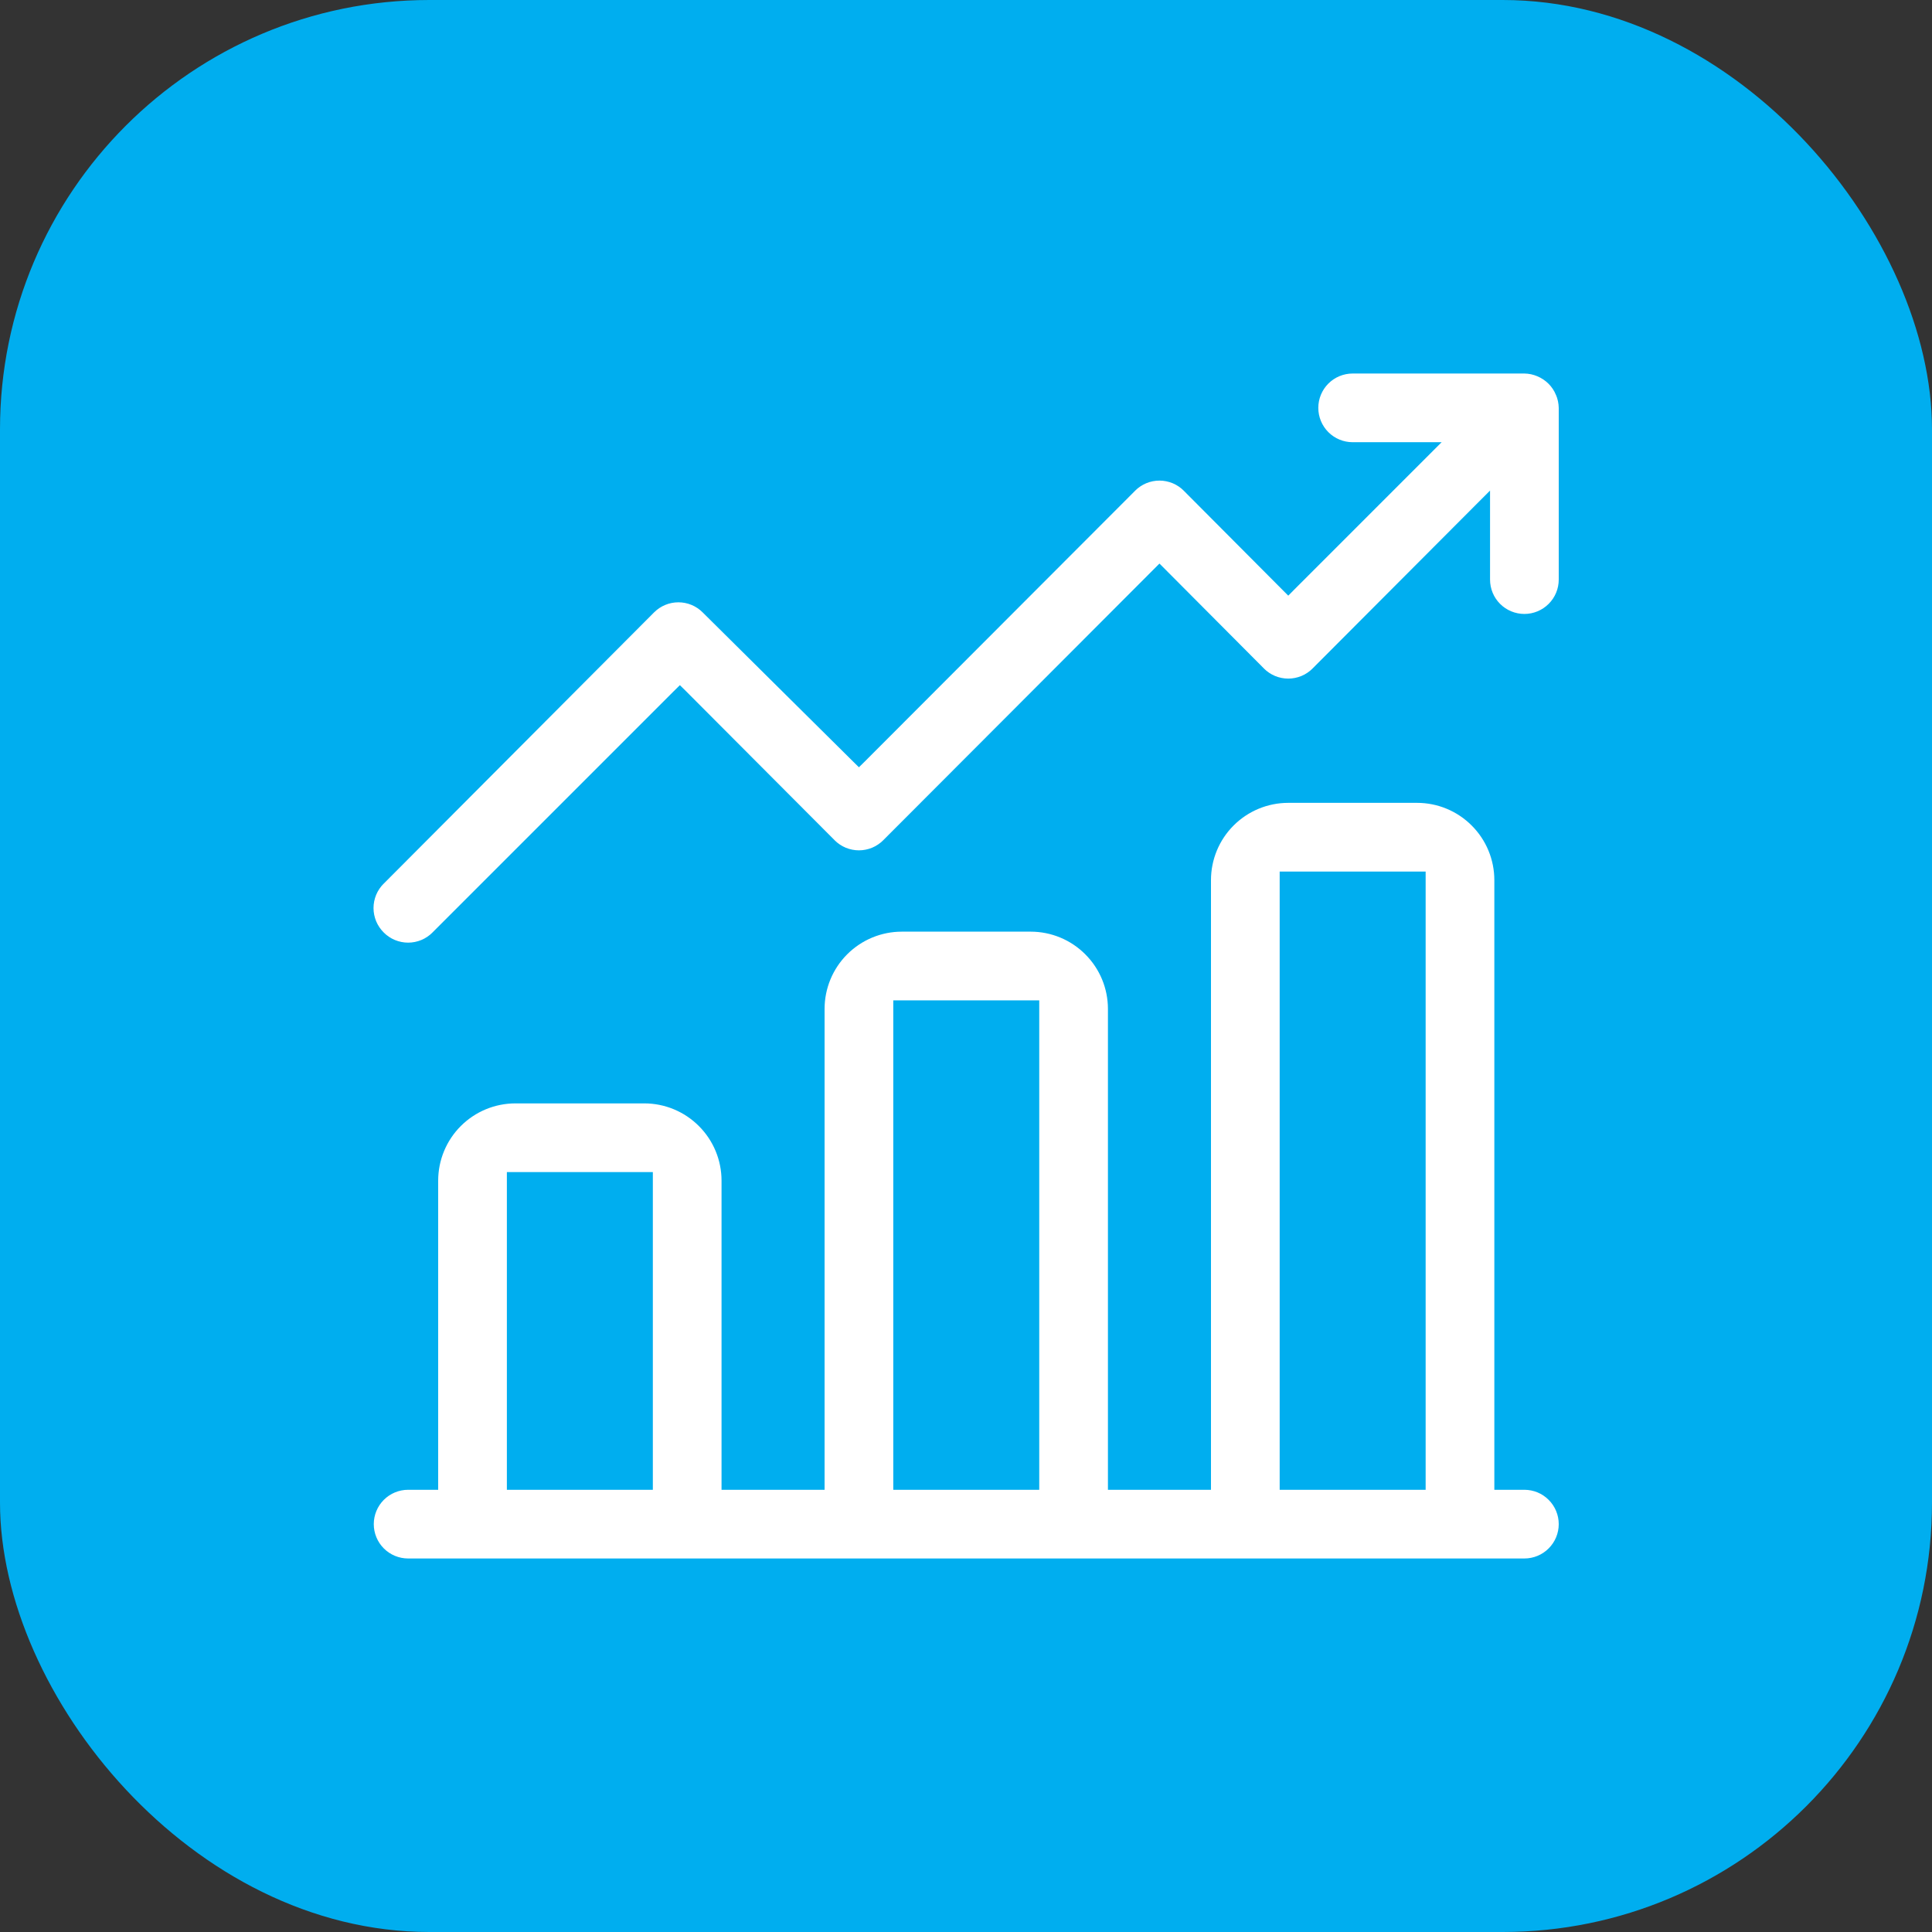
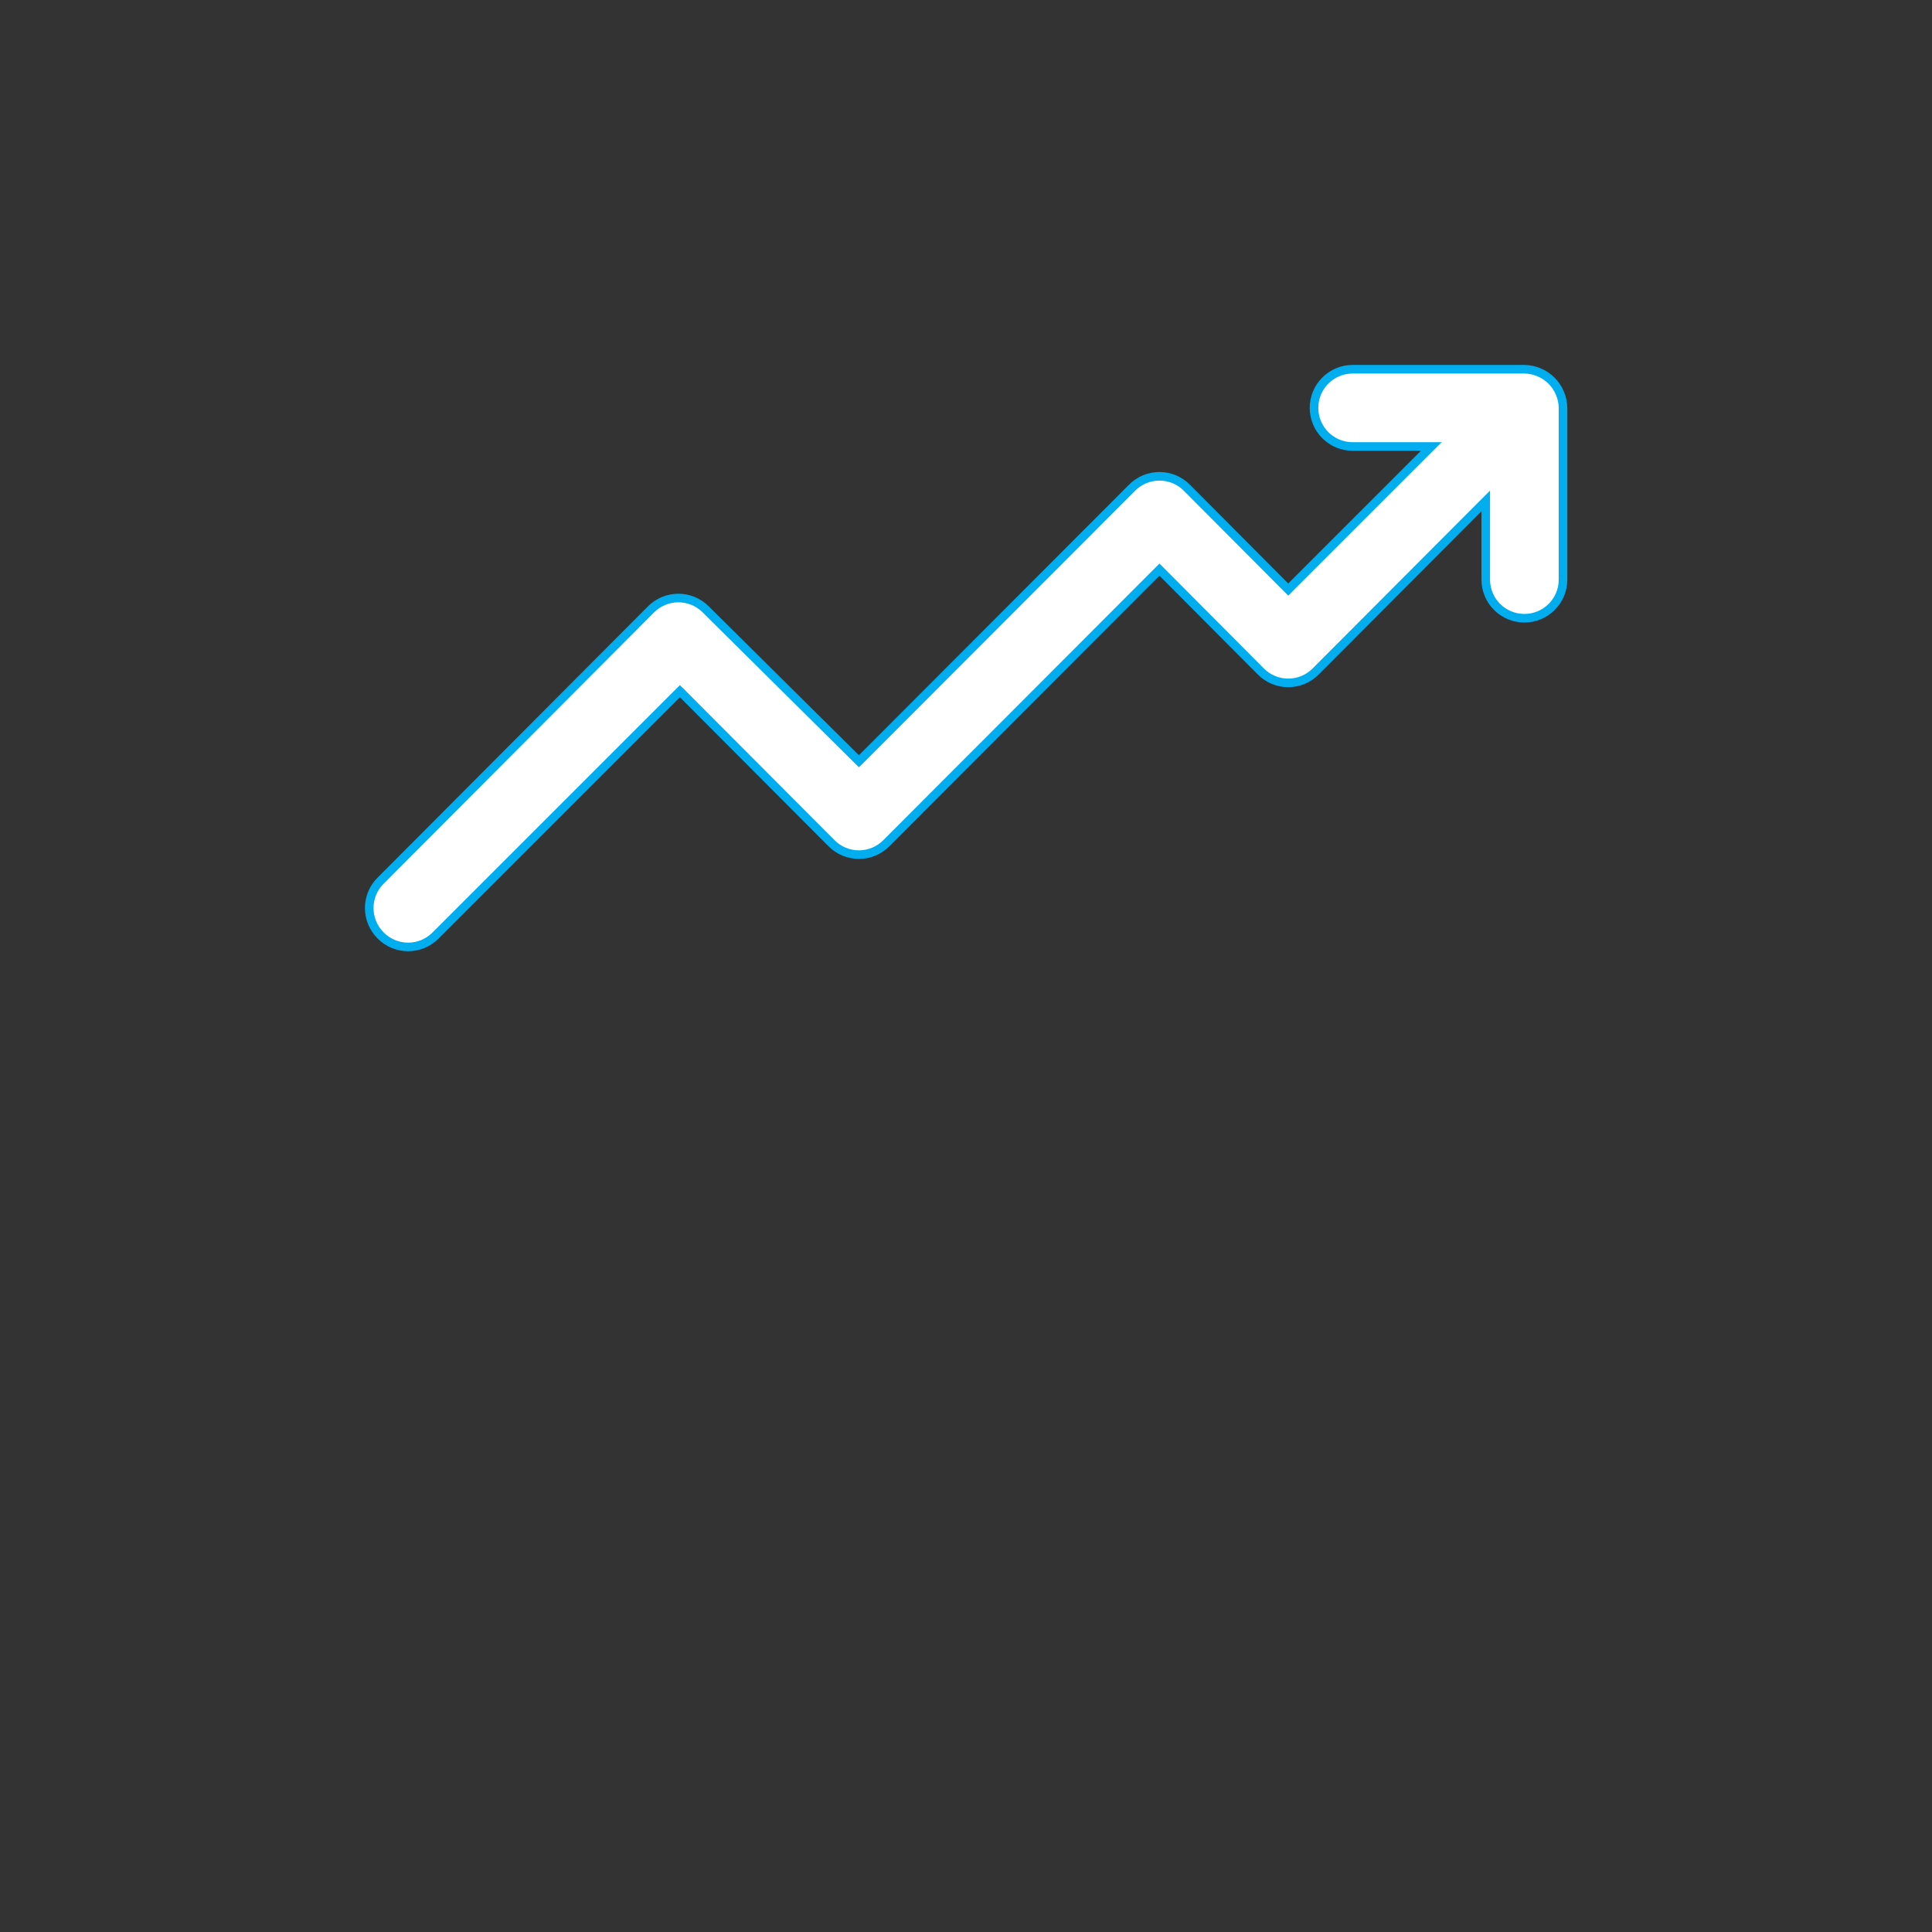
<svg xmlns="http://www.w3.org/2000/svg" width="45" height="45" viewBox="0 0 45 45" fill="none">
  <rect x="0" y="0" width="45" height="45" fill="#333333" stroke="none" />
-   <rect width="45" height="45" rx="10" fill="#00AEEF" />
-   <path d="M34.906 34.5V34.6H35.006H35.506C35.745 34.6 35.974 34.695 36.142 34.864C36.311 35.032 36.406 35.261 36.406 35.5C36.406 35.739 36.311 35.968 36.142 36.136C35.974 36.305 35.745 36.4 35.506 36.4H9.506C9.267 36.4 9.038 36.305 8.869 36.136C8.701 35.968 8.606 35.739 8.606 35.5C8.606 35.261 8.701 35.032 8.869 34.864C9.038 34.695 9.267 34.6 9.506 34.6H10.006H10.106V34.5V27.5C10.106 26.996 10.306 26.513 10.662 26.157C11.019 25.8 11.502 25.6 12.006 25.6H15.006C15.51 25.6 15.993 25.8 16.349 26.157C16.706 26.513 16.906 26.996 16.906 27.5V34.5V34.6H17.006H19.006H19.106V34.5V23.5C19.106 22.996 19.306 22.513 19.662 22.157C20.019 21.8 20.502 21.6 21.006 21.6H24.006C24.51 21.6 24.993 21.8 25.349 22.157C25.706 22.513 25.906 22.996 25.906 23.5V34.5V34.6H26.006H28.006H28.106V34.5V20.5C28.106 19.996 28.306 19.513 28.662 19.157C29.019 18.8 29.502 18.6 30.006 18.6H33.006C33.51 18.6 33.993 18.8 34.349 19.157C34.706 19.513 34.906 19.996 34.906 20.5V34.5ZM11.906 34.5V34.6H12.006H15.006H15.106V34.5V27.5V27.4H15.006H12.006H11.906V27.5V34.5ZM20.906 34.5V34.6H21.006H24.006H24.106V34.5V23.5V23.4H24.006H21.006H20.906V23.5V34.5ZM29.906 34.5V34.6H30.006H33.006H33.106V34.5V20.5V20.4H33.006H30.006H29.906V20.5V34.5Z" fill="white" stroke="#00AEEF" stroke-width="0.2" />
  <path d="M36.333 9.158L36.334 9.159C36.38 9.267 36.404 9.383 36.406 9.501V13.5C36.406 13.739 36.311 13.968 36.142 14.136C35.973 14.305 35.745 14.4 35.506 14.4C35.267 14.4 35.038 14.305 34.869 14.136C34.701 13.968 34.606 13.739 34.606 13.5V11.91V11.668L34.435 11.839L30.645 15.639L30.645 15.64C30.561 15.724 30.462 15.791 30.352 15.837C30.242 15.882 30.125 15.906 30.006 15.906C29.887 15.906 29.769 15.882 29.66 15.837C29.55 15.791 29.451 15.724 29.367 15.64L29.367 15.639L27.077 13.339L27.006 13.268L26.935 13.339L20.645 19.639L20.645 19.64C20.561 19.724 20.462 19.791 20.352 19.837C20.242 19.882 20.125 19.906 20.006 19.906C19.887 19.906 19.769 19.882 19.66 19.837C19.55 19.791 19.451 19.724 19.367 19.64L19.367 19.639L15.907 16.169L15.836 16.099L15.765 16.169L10.145 21.789L10.145 21.79C10.061 21.874 9.962 21.941 9.852 21.987C9.742 22.032 9.625 22.056 9.506 22.056C9.387 22.056 9.269 22.032 9.16 21.987C9.05 21.941 8.95 21.874 8.867 21.79L8.866 21.789C8.782 21.705 8.715 21.606 8.669 21.496C8.624 21.386 8.6 21.269 8.6 21.15C8.6 21.031 8.624 20.914 8.669 20.804C8.715 20.694 8.782 20.595 8.866 20.511L8.867 20.511L15.166 14.191C15.166 14.191 15.166 14.191 15.166 14.191C15.335 14.023 15.563 13.929 15.801 13.929C16.039 13.929 16.267 14.023 16.435 14.191L16.435 14.191L19.935 17.661L20.006 17.731L20.077 17.661L26.367 11.361L26.367 11.36C26.451 11.276 26.55 11.209 26.66 11.163C26.769 11.118 26.887 11.094 27.006 11.094C27.125 11.094 27.242 11.118 27.352 11.163C27.462 11.209 27.561 11.276 27.645 11.36L27.645 11.361L29.935 13.661L30.006 13.732L30.076 13.661L33.166 10.571L33.337 10.4H33.096H31.506C31.267 10.4 31.038 10.305 30.869 10.136C30.701 9.968 30.606 9.739 30.606 9.5C30.606 9.261 30.701 9.032 30.869 8.864C31.038 8.695 31.267 8.6 31.506 8.6H35.505C35.623 8.601 35.739 8.626 35.847 8.672L35.847 8.672L35.847 8.672C36.067 8.764 36.242 8.938 36.333 9.158Z" fill="white" stroke="#00AEEF" stroke-width="0.2" />
</svg>